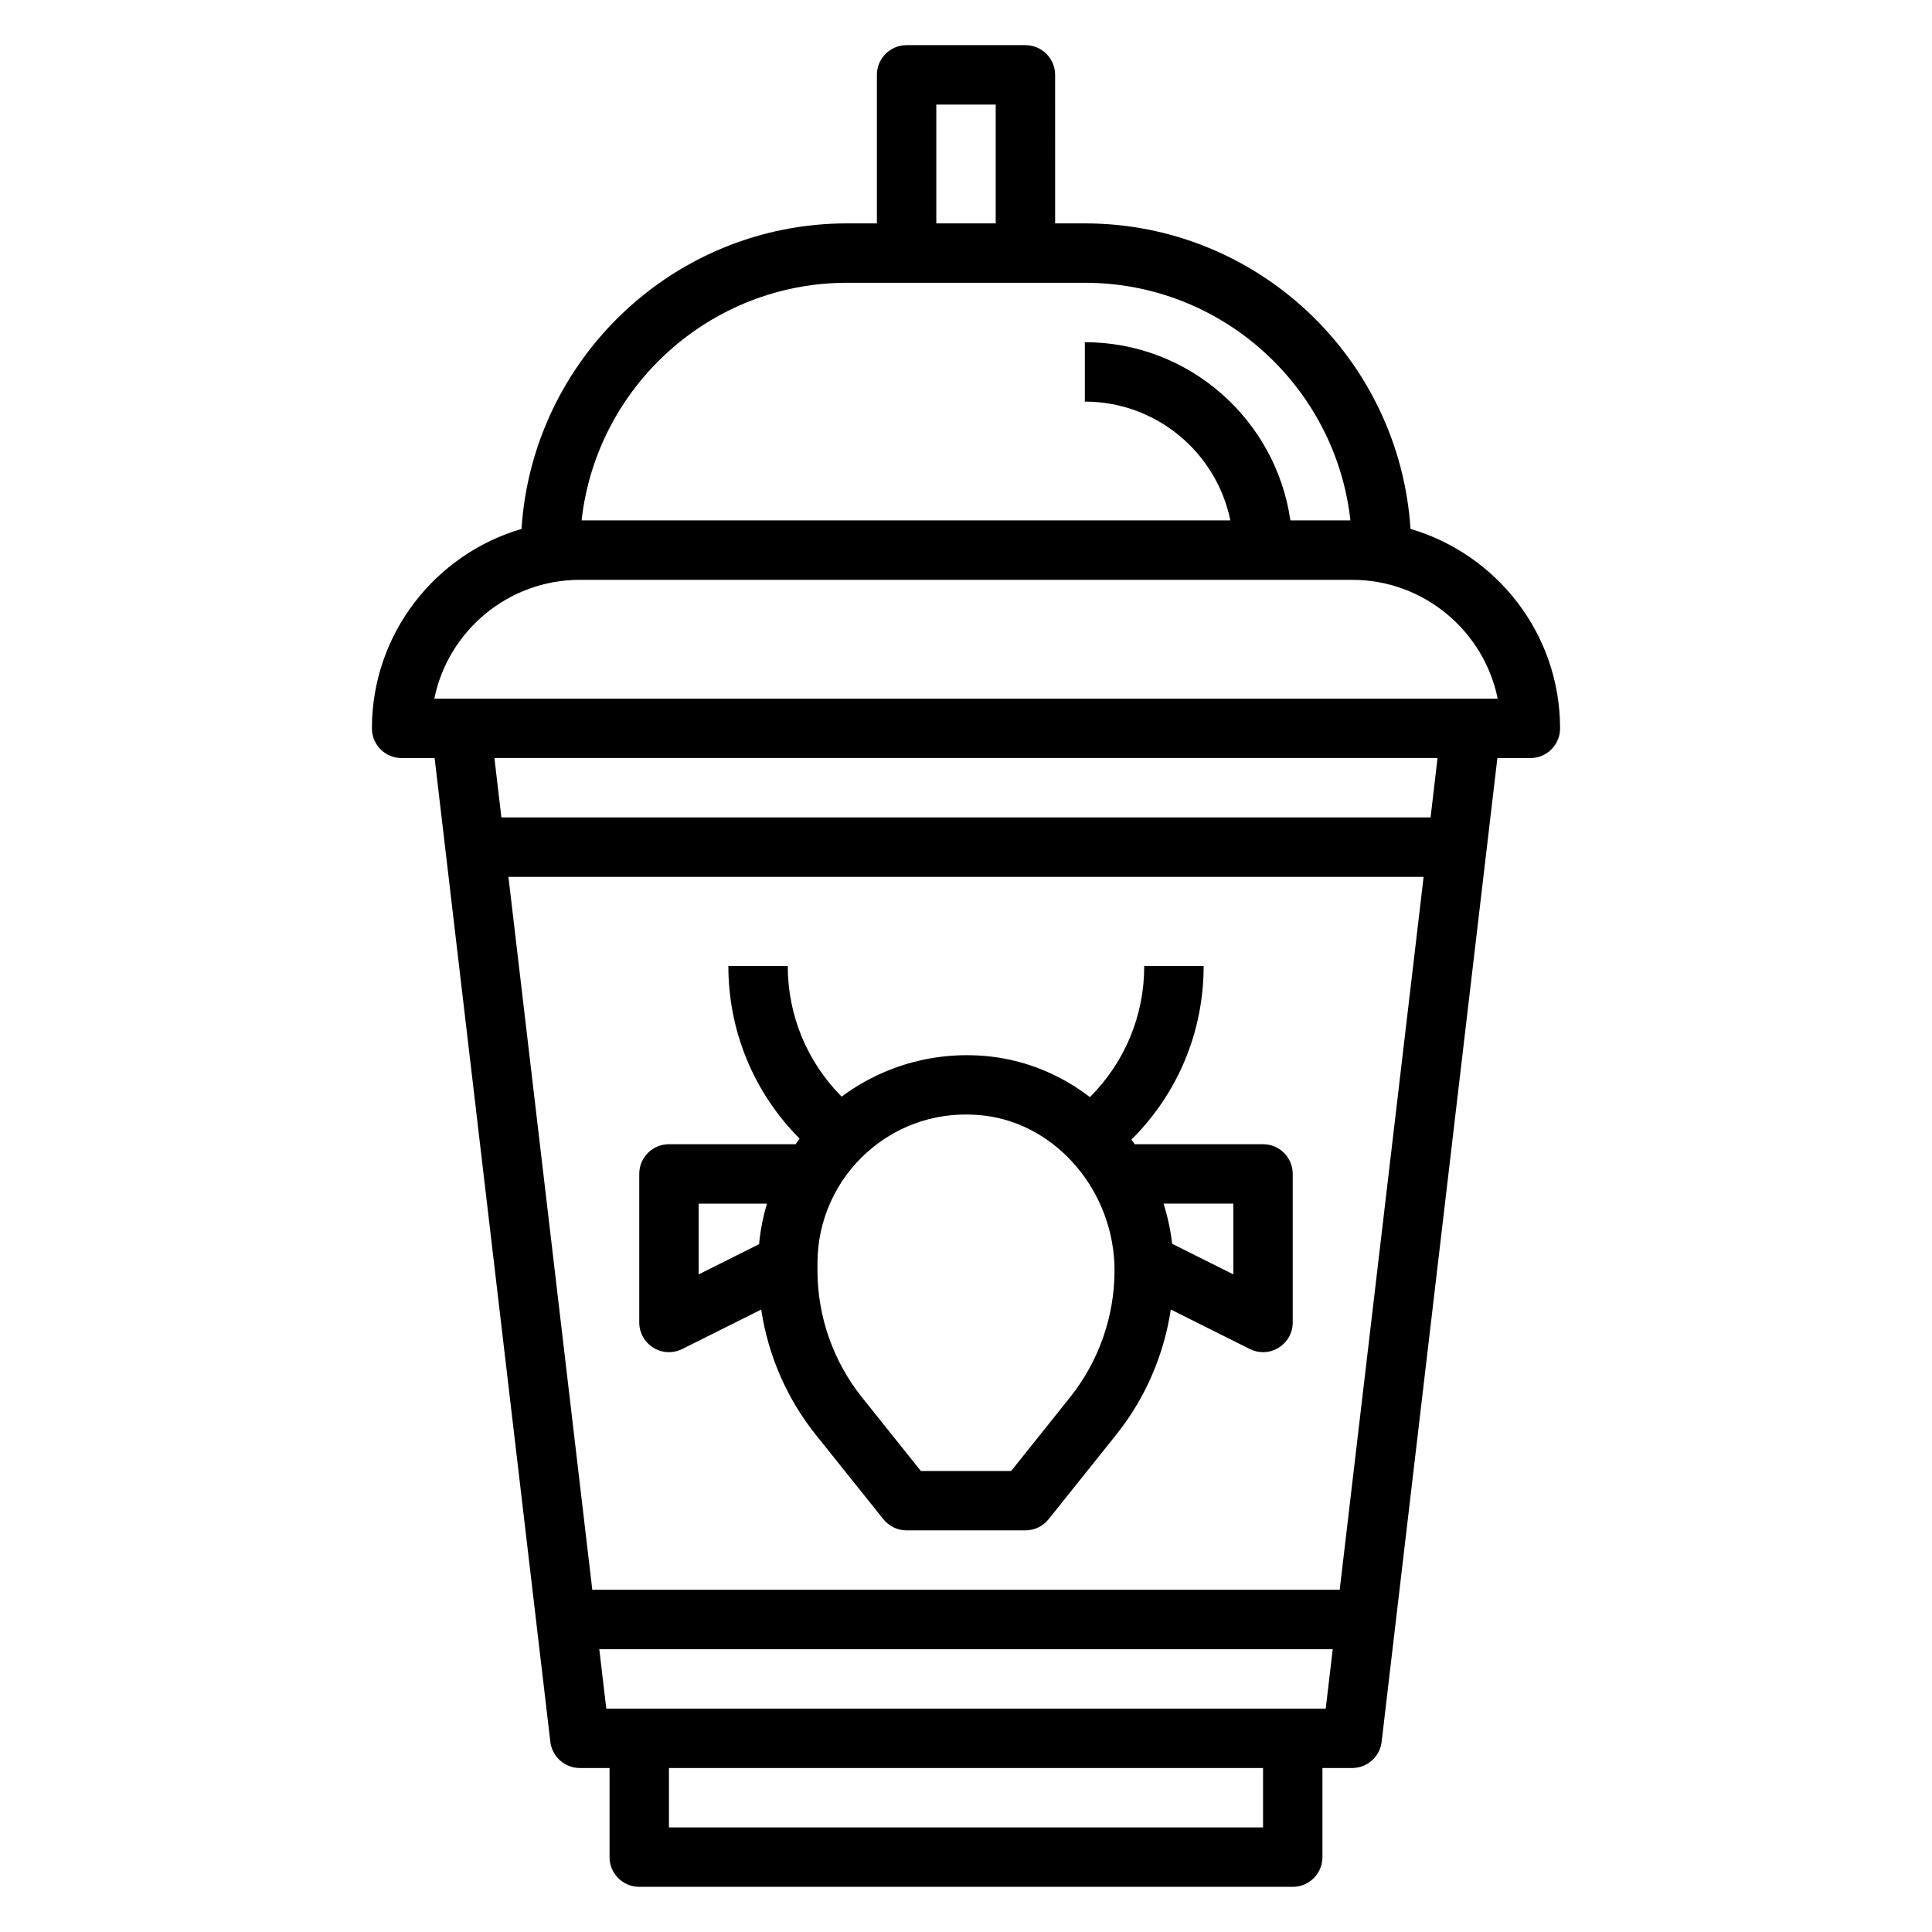
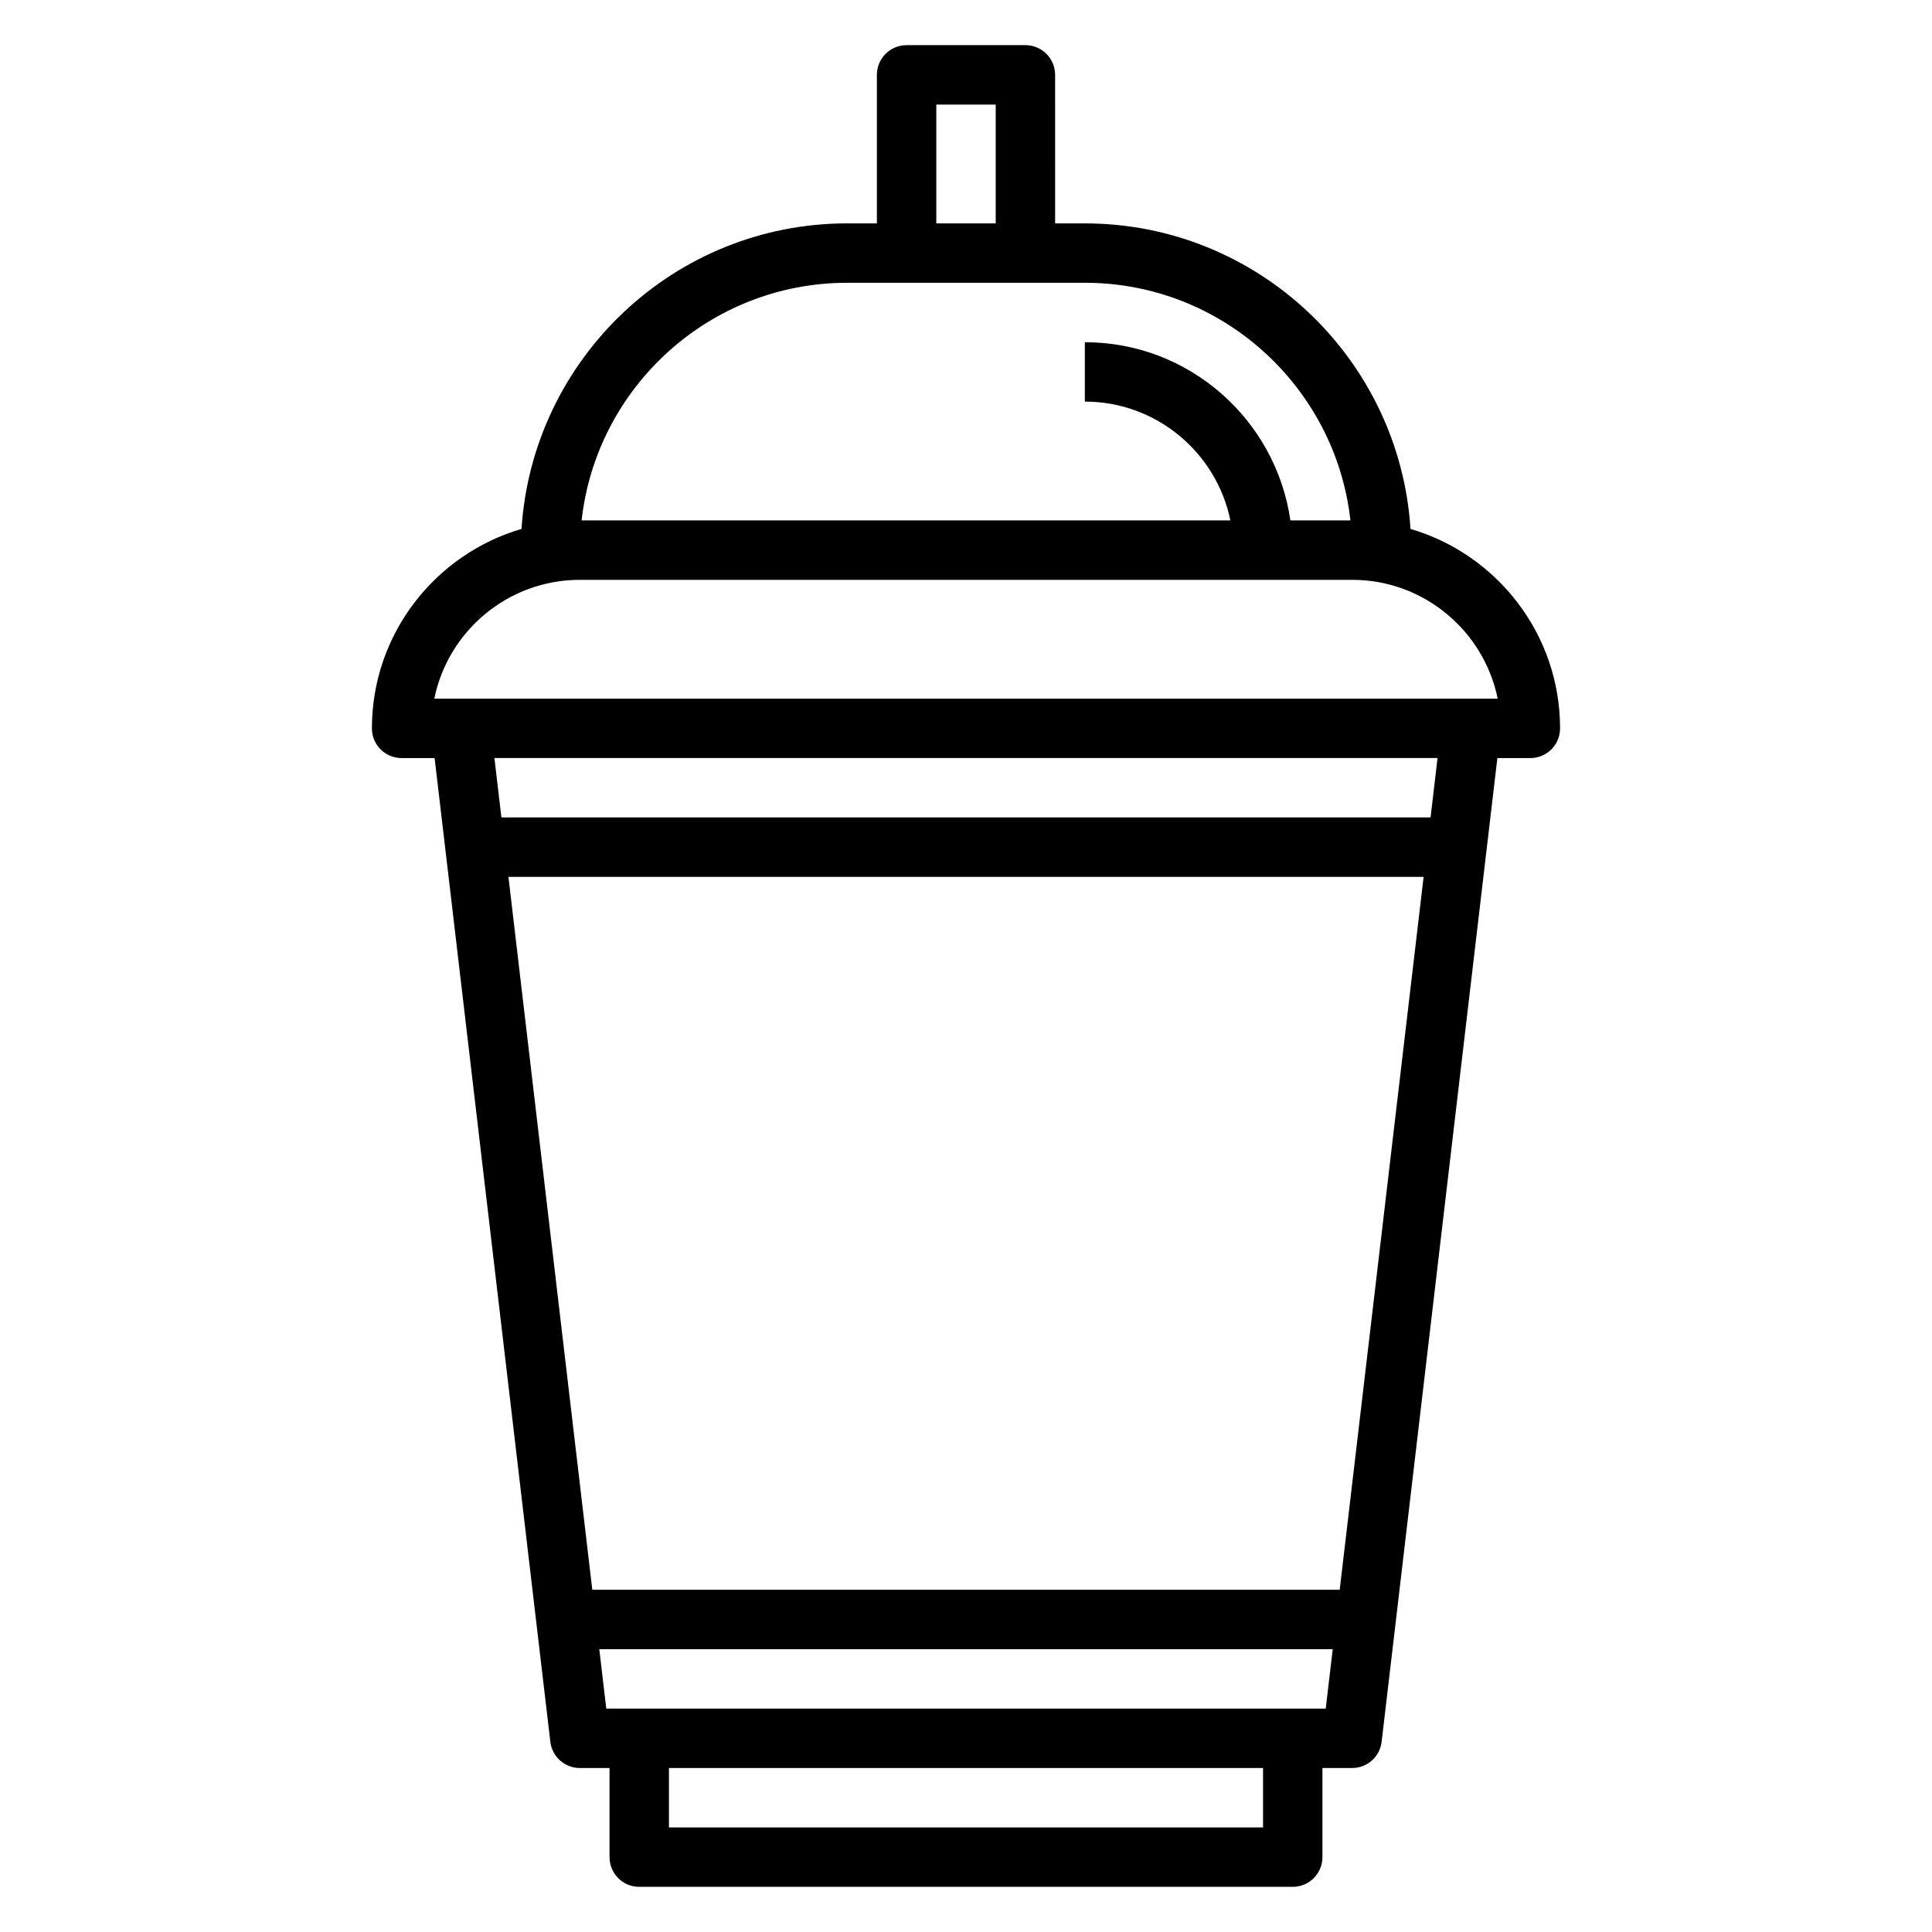
<svg xmlns="http://www.w3.org/2000/svg" fill="#000000" width="800px" height="800px" version="1.1" viewBox="144 144 512 512">
  <g>
    <path d="m517.8 284.17c-2.922-45.129-40.465-80.969-86.309-80.969h-7.871l-0.004-39.363c0-4.352-3.519-7.871-7.871-7.871h-31.488c-4.352 0-7.871 3.519-7.871 7.871v39.359h-7.871c-45.848 0-83.387 35.84-86.309 80.973-22.879 6.699-39.645 27.844-39.645 52.855 0 4.352 3.519 7.871 7.871 7.871h8.746l30.668 260.7c0.465 3.957 3.828 6.949 7.82 6.949h7.871v23.617c0 4.352 3.519 7.871 7.871 7.871h173.18c4.352 0 7.871-3.519 7.871-7.871v-23.617h7.871c3.992 0 7.352-2.992 7.816-6.949l30.672-260.7h8.746c4.352 0 7.871-3.519 7.871-7.871 0-25.012-16.766-46.156-39.641-52.855zm-125.67-112.46h15.742v31.488h-15.742zm-23.613 47.23h62.977c36.406 0 66.457 27.605 70.383 62.977h-15.91c-3.84-26.656-26.773-47.23-54.473-47.23v15.742c19.004 0 34.906 13.547 38.566 31.488h-171.93c3.926-35.367 33.973-62.977 70.383-62.977zm-70.848 78.723h204.67c19.012 0 34.914 13.547 38.566 31.488l-7.078-0.004h-274.73c3.652-17.938 19.555-31.484 38.566-31.484zm181.05 330.62h-157.44v-15.742h157.44zm7.871-31.488h-181.92l-1.852-15.742h194.37l-1.852 15.742zm12.445-31.488h-198.07l-22.223-188.93h242.53zm24.082-204.68h-246.24l-1.852-15.742h249.94z" />
-     <path d="m478.72 447.23h-34.008c-0.285-0.41-0.574-0.82-0.875-1.219l0.133-0.133c12.258-12.258 19.008-28.547 19.008-45.879h-15.742c0 13.121-5.109 25.465-14.391 34.746l-0.008 0.008c-7.461-5.738-16.375-9.59-26.176-10.746-14.199-1.637-28.355 2.211-39.613 10.613-9.203-9.266-14.281-21.555-14.281-34.621h-15.742c0 17.27 6.707 33.496 18.871 45.738-0.371 0.488-0.699 1-1.047 1.496l-33.57-0.004c-4.352 0-7.871 3.519-7.871 7.871v39.359c0 2.731 1.418 5.258 3.738 6.699 1.262 0.781 2.691 1.176 4.133 1.176 1.203 0 2.41-0.277 3.519-0.828l20.926-10.461c1.828 12.043 6.754 23.531 14.414 33.109l17.973 22.465c1.492 1.859 3.754 2.945 6.144 2.945h31.488c2.394 0 4.652-1.086 6.148-2.953l17.973-22.465c7.652-9.582 12.586-21.066 14.414-33.109l20.926 10.461c1.105 0.559 2.312 0.836 3.516 0.836 1.441 0 2.875-0.395 4.133-1.172 2.32-1.441 3.738-3.969 3.738-6.703v-39.359c0-4.352-3.519-7.871-7.871-7.871zm-149.57 15.746h18.105c-1.039 3.488-1.754 7.078-2.094 10.746l-16.012 8.004zm98.418 51.332-15.602 19.516h-23.934l-15.602-19.516c-7.602-9.504-11.793-21.438-11.793-33.605v-1.984c0-11.234 4.816-21.953 13.227-29.426 8.508-7.566 19.516-10.996 30.953-9.652 19.363 2.285 34.543 20.32 34.543 41.062 0 12.168-4.188 24.102-11.793 33.605zm43.281-32.582-16.215-8.109c-0.434-3.668-1.203-7.219-2.273-10.645l18.488 0.004z" />
  </g>
</svg>